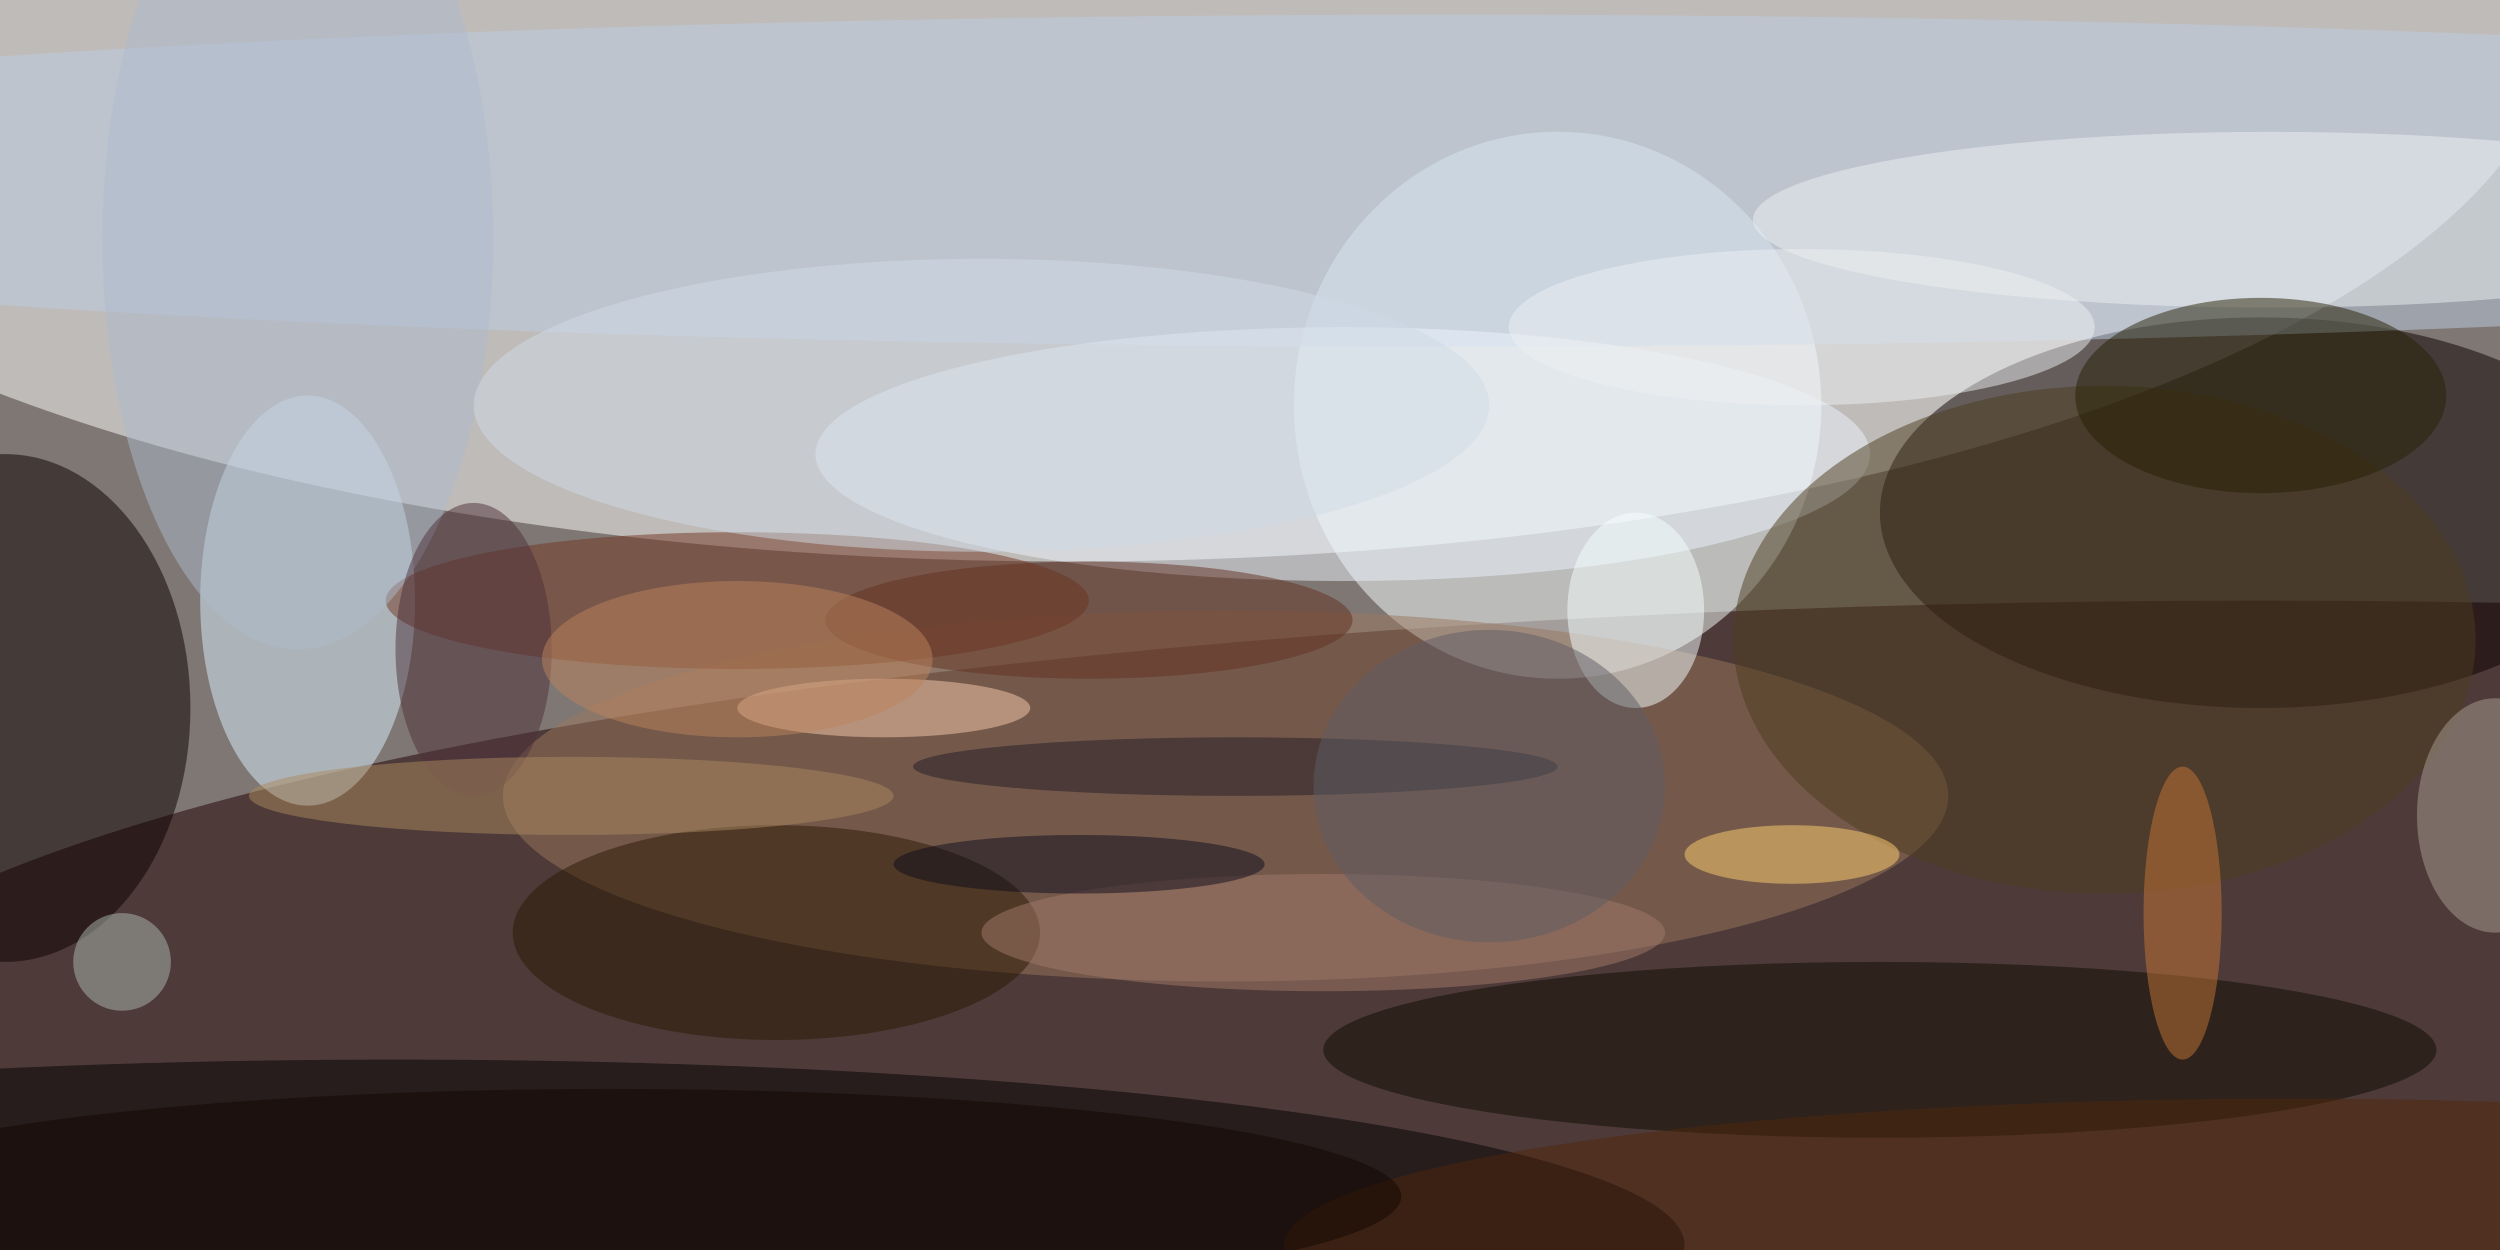
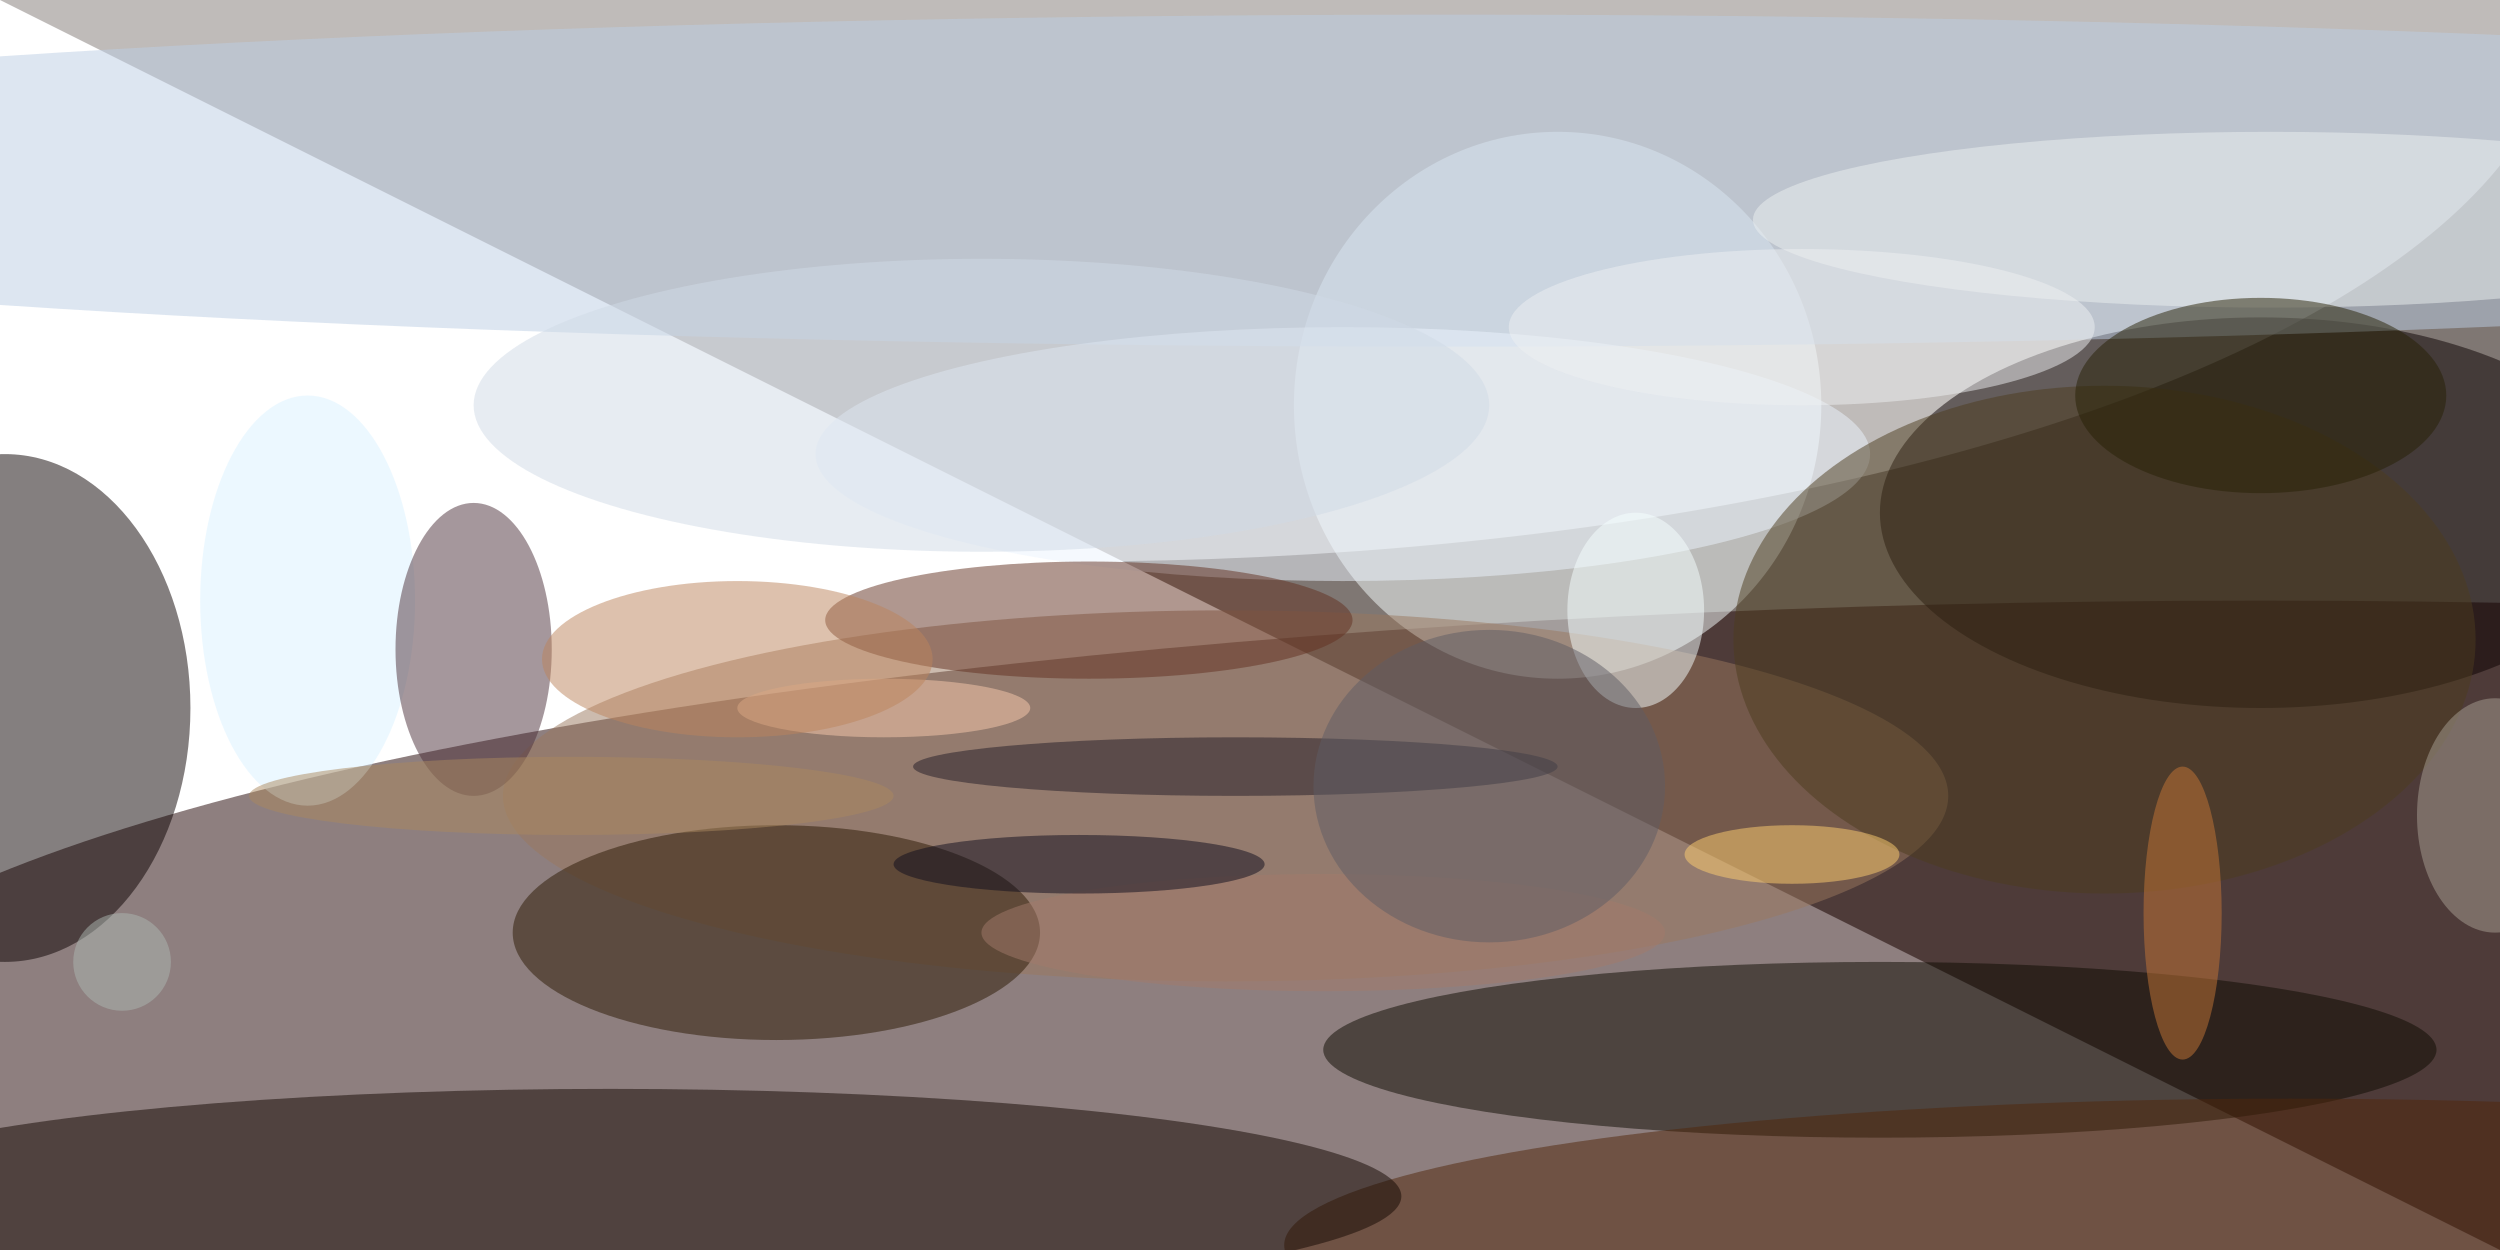
<svg xmlns="http://www.w3.org/2000/svg" width="1024" height="512">
-   <path fill="#7f7773" d="M0 0h1024v512H0z" />
+   <path fill="#7f7773" d="M0 0h1024v512z" />
  <g fill-opacity=".502" transform="matrix(4 0 0 4 2 2)">
    <ellipse cx="109" fill="#fff" rx="153" ry="57" />
    <ellipse cx="231" cy="109" fill="#1f0000" rx="255" ry="48" />
    <ellipse cx="231" cy="52" fill="#0b0000" rx="39" ry="20" />
    <ellipse cx="159" cy="41" fill="#f8ffff" rx="27" ry="28" />
-     <ellipse cx="40" cy="127" rx="132" ry="19" />
    <ellipse cy="72" fill="#0b0000" rx="19" ry="26" />
    <ellipse cx="125" cy="81" fill="#9a795e" rx="74" ry="19" />
    <ellipse cx="31" cy="61" fill="#d9f2ff" rx="11" ry="21" />
    <ellipse cx="148" cy="18" fill="#bbcee3" rx="224" ry="17" />
    <ellipse cx="137" cy="46" fill="#ebf4fd" rx="54" ry="13" />
    <ellipse cx="192" cy="107" fill="#0c0a01" rx="57" ry="9" />
-     <ellipse cx="75" cy="61" fill="#723720" rx="36" ry="7" />
    <ellipse cx="79" cy="95" fill="#2a1803" rx="27" ry="11" />
    <ellipse cx="215" cy="65" fill="#4c3d1f" rx="38" ry="26" />
    <ellipse cx="232" cy="22" fill="#eceff0" rx="53" ry="9" />
    <ellipse cx="167" cy="62" fill="#f6ffff" rx="7" ry="10" />
    <ellipse cx="231" cy="40" fill="#272005" rx="19" ry="10" />
    <ellipse cx="90" cy="72" fill="#f7caac" rx="15" ry="3" />
    <ellipse cx="111" cy="63" fill="#623021" rx="27" ry="6" />
-     <ellipse cx="30" cy="24" fill="#adbacc" rx="20" ry="42" />
    <ellipse cx="184" cy="33" fill="#edf0f2" rx="30" ry="8" />
    <ellipse cx="255" cy="83" fill="#a7a094" rx="8" ry="12" />
    <ellipse cx="234" cy="127" fill="#51260b" rx="103" ry="15" />
    <ellipse cx="223" cy="93" fill="#c67636" rx="4" ry="15" />
    <ellipse cx="48" cy="66" fill="#4c303b" rx="8" ry="15" />
    <ellipse cx="183" cy="87" fill="#ffcf70" rx="11" ry="3" />
    <ellipse cx="62" cy="122" fill="#130700" rx="81" ry="11" />
    <ellipse cx="135" cy="95" fill="#a17b6b" rx="35" ry="6" />
    <ellipse cx="58" cy="81" fill="#aa885f" rx="33" ry="4" />
    <circle cx="12" cy="98" r="5" fill="#abb8b2" />
    <ellipse cx="126" cy="78" fill="#231c26" rx="33" ry="3" />
    <ellipse cx="110" cy="88" fill="#0e0d1c" rx="19" ry="3" />
    <ellipse cx="100" cy="41" fill="#d0d9e5" rx="52" ry="15" />
    <ellipse cx="75" cy="67" fill="#bc845c" rx="20" ry="8" />
    <ellipse cx="152" cy="80" fill="#5e5c65" rx="18" ry="16" />
  </g>
</svg>